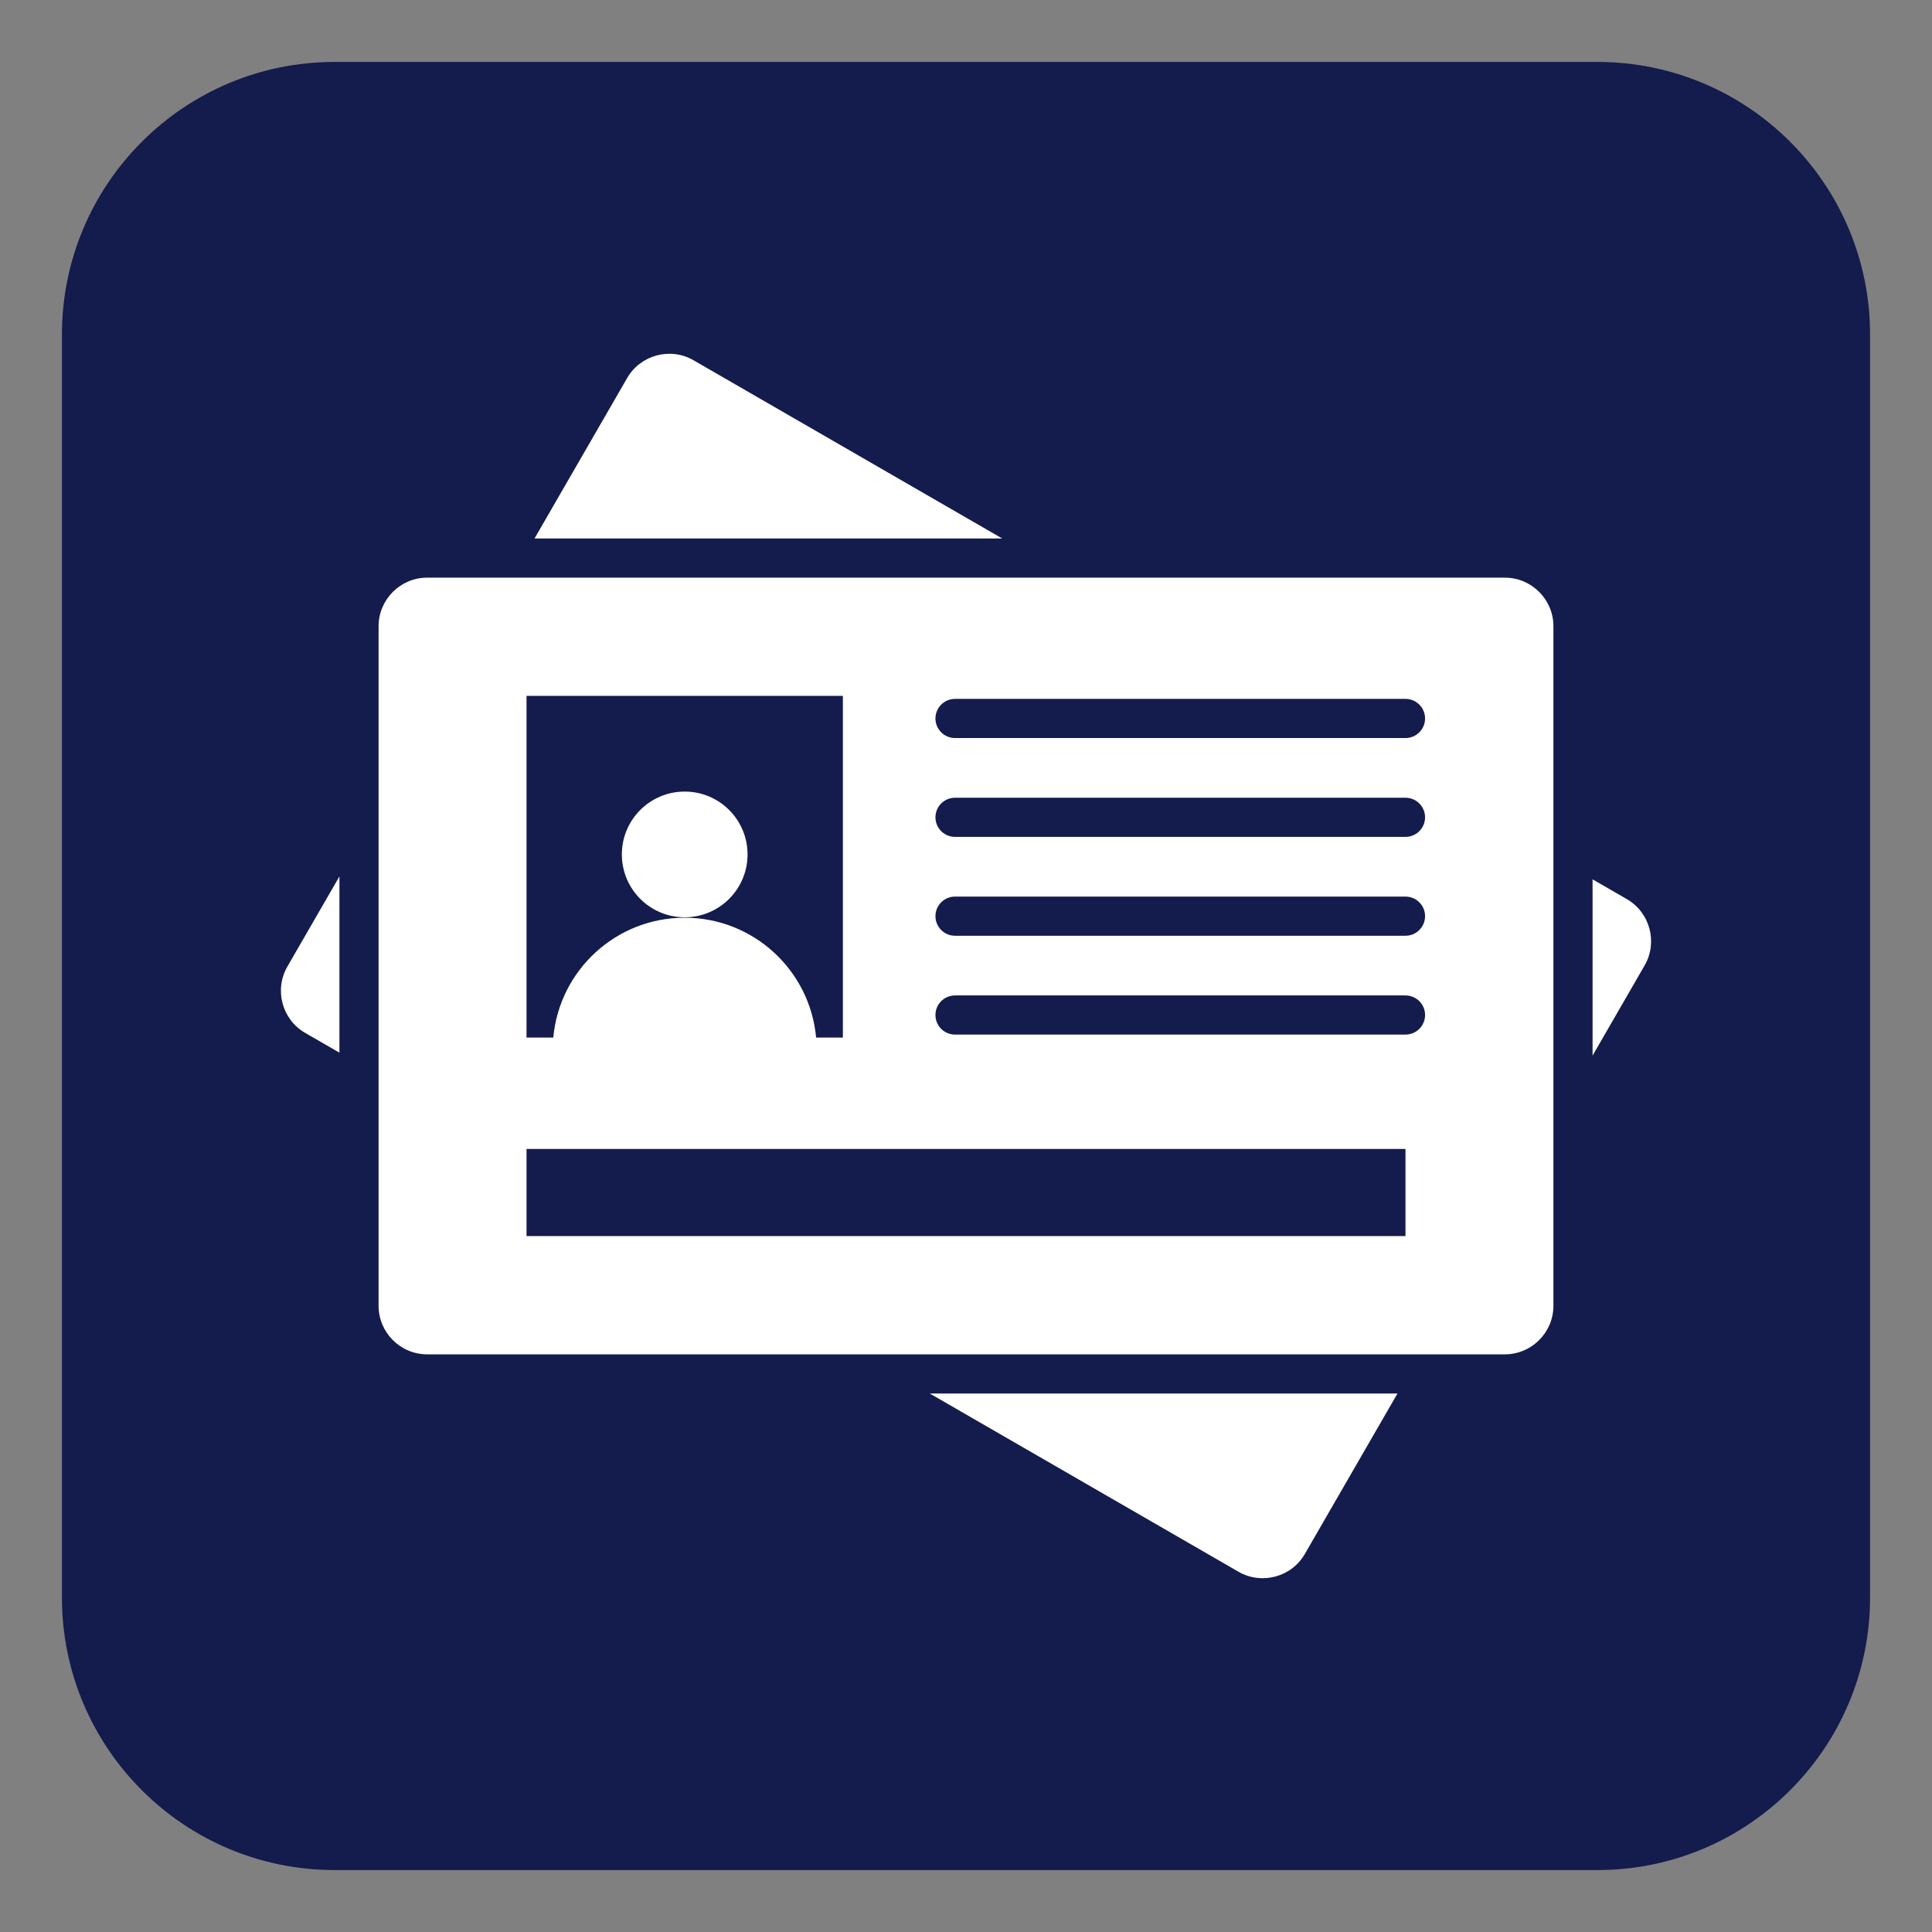
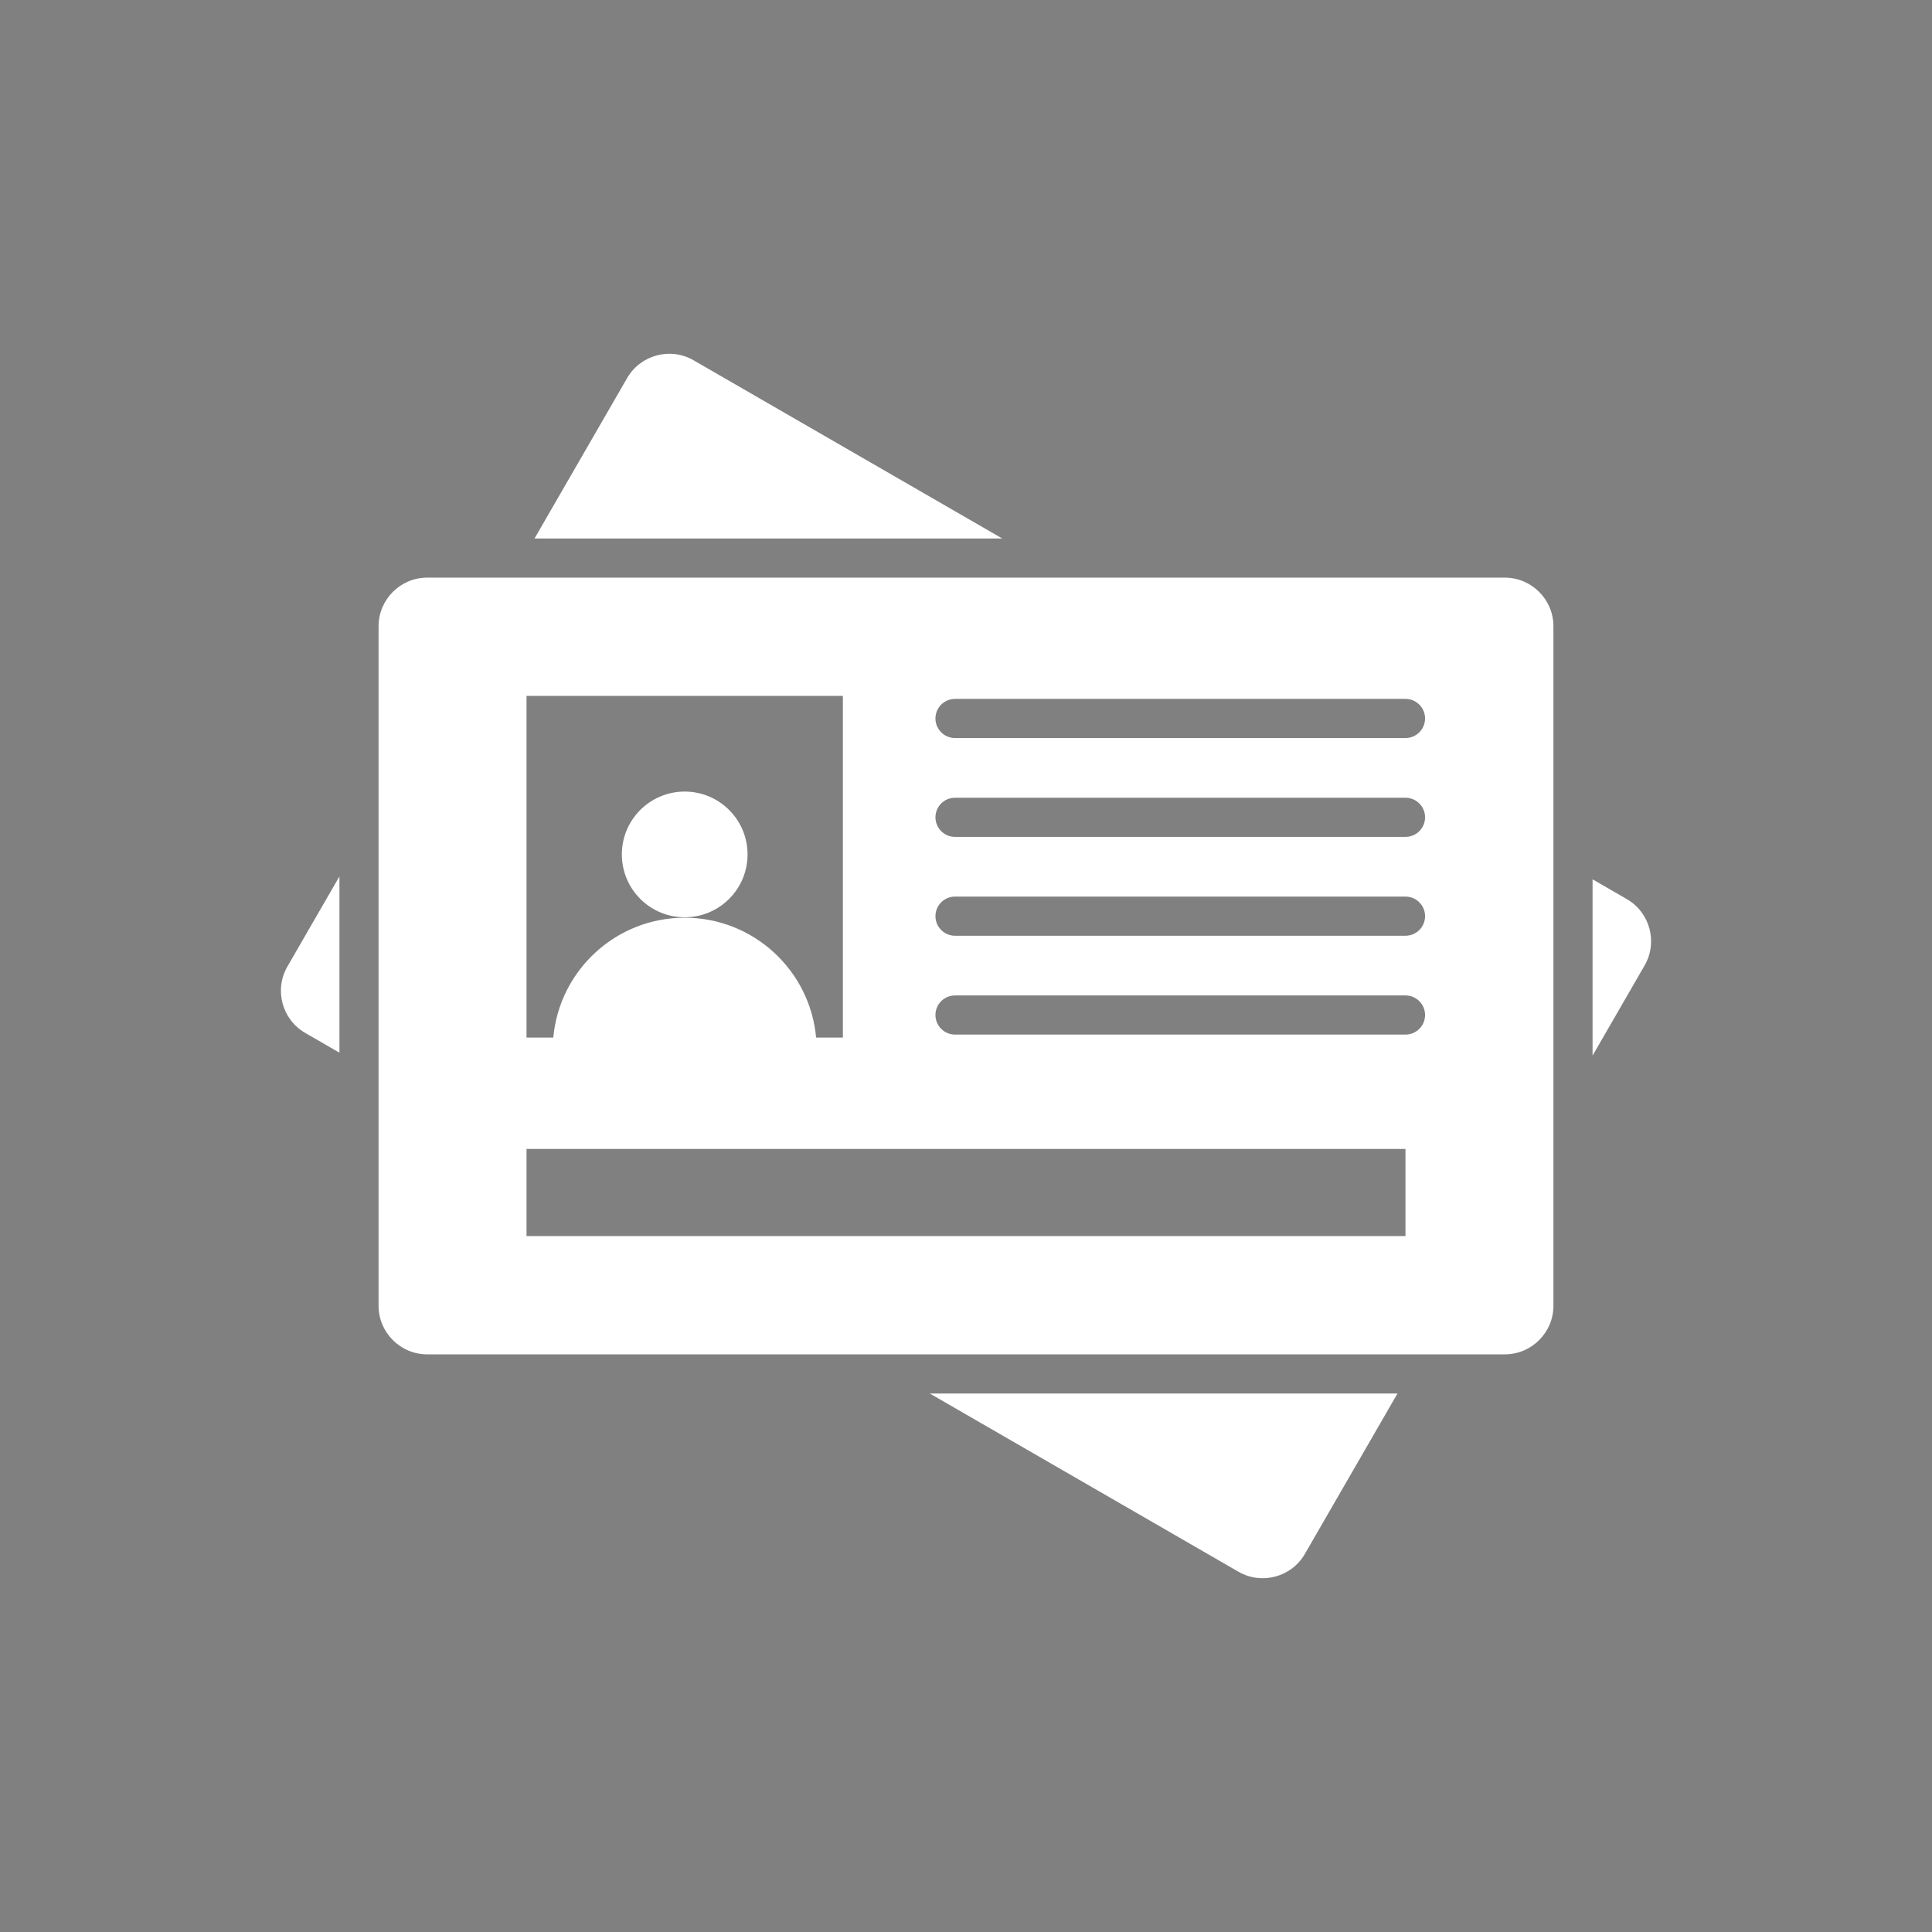
<svg xmlns="http://www.w3.org/2000/svg" width="100%" height="100%" viewBox="0 0 240 240" version="1.1" xml:space="preserve" style="fill-rule:evenodd;clip-rule:evenodd;stroke-linejoin:round;stroke-miterlimit:2;">
  <rect x="0" y="0" width="240" height="240" fill="#808080" stroke="none" />
-   <path d="M232.305,41.553c-0,-18.687 -15.171,-33.858 -33.858,-33.858l-156.894,0c-18.687,0 -33.858,15.171 -33.858,33.858l0,156.894c0,18.687 15.171,33.858 33.858,33.858l156.894,-0c18.687,-0 33.858,-15.171 33.858,-33.858l-0,-156.894Z" style="fill:#141b4d;" />
-   <path d="M35.699,120.071l6.466,-11.201l0,21.897l-4.259,-2.459c-2.872,-1.658 -3.865,-5.365 -2.207,-8.237l-0,-0Zm50.449,-75.321c-2.873,-1.658 -6.579,-0.665 -8.238,2.207l-11.511,19.938l58.104,-0l-38.355,-22.145Zm67.704,150.5c2.873,1.658 6.579,0.665 8.238,-2.207l11.511,-19.938l-58.104,0l38.355,22.145Zm48.242,-83.558l-4.259,-2.459l0,21.897l6.466,-11.201c1.659,-2.872 0.666,-6.579 -2.207,-8.237Zm-9.122,-33.904l-0,84.424c-0,3.317 -2.714,6.03 -6.03,6.03l-133.884,0c-3.316,0 -6.03,-2.713 -6.03,-6.03l0,-84.424c0,-3.316 2.714,-6.03 6.03,-6.03l133.884,0c3.316,0 6.03,2.714 6.03,6.03Zm-127.566,51.102l3.325,-0c0.761,-8.348 7.778,-14.889 16.325,-14.889c8.546,-0 15.564,6.54 16.324,14.889l3.326,-0l-0,-42.442l-39.3,0l-0,42.442Zm109.188,13.838l-109.188,-0l-0,10.824l109.188,0l0,-10.824Zm2.433,-16.64c-0,-1.343 -1.092,-2.431 -2.433,-2.431l-55.956,0c-1.344,0 -2.433,1.088 -2.433,2.431c0,1.343 1.088,2.432 2.433,2.432l55.956,-0c1.341,-0 2.433,-1.089 2.433,-2.432Zm-0,-12.279c-0,-1.343 -1.092,-2.431 -2.433,-2.431l-55.956,-0c-1.344,-0 -2.433,1.088 -2.433,2.431c0,1.343 1.088,2.433 2.433,2.433l55.956,-0c1.341,-0 2.433,-1.09 2.433,-2.433Zm-0,-12.28c-0,-1.342 -1.092,-2.431 -2.433,-2.431l-55.956,0c-1.344,0 -2.433,1.089 -2.433,2.431c0,1.343 1.088,2.433 2.433,2.433l55.956,0c1.341,0 2.433,-1.09 2.433,-2.433Zm-0,-12.279c-0,-1.341 -1.092,-2.431 -2.433,-2.431l-55.956,-0c-1.344,-0 -2.433,1.09 -2.433,2.431c0,1.341 1.088,2.433 2.433,2.433l55.956,0c1.341,0 2.433,-1.09 2.433,-2.433Zm-91.971,24.698c4.312,0 7.807,-3.495 7.807,-7.808c0,-4.312 -3.495,-7.807 -7.807,-7.807c-4.313,-0 -7.808,3.495 -7.808,7.807c-0,4.313 3.495,7.808 7.808,7.808Z" style="fill:#fff;" />
+   <path d="M35.699,120.071l6.466,-11.201l0,21.897l-4.259,-2.459c-2.872,-1.658 -3.865,-5.365 -2.207,-8.237l-0,-0Zm50.449,-75.321c-2.873,-1.658 -6.579,-0.665 -8.238,2.207l-11.511,19.938l58.104,-0l-38.355,-22.145Zm67.704,150.5c2.873,1.658 6.579,0.665 8.238,-2.207l11.511,-19.938l-58.104,0l38.355,22.145Zm48.242,-83.558l-4.259,-2.459l0,21.897l6.466,-11.201c1.659,-2.872 0.666,-6.579 -2.207,-8.237Zm-9.122,-33.904l-0,84.424c-0,3.317 -2.714,6.03 -6.03,6.03l-133.884,0c-3.316,0 -6.03,-2.713 -6.03,-6.03l0,-84.424c0,-3.316 2.714,-6.03 6.03,-6.03l133.884,0c3.316,0 6.03,2.714 6.03,6.03Zm-127.566,51.102l3.325,-0c0.761,-8.348 7.778,-14.889 16.325,-14.889c8.546,-0 15.564,6.54 16.324,14.889l3.326,-0l-0,-42.442l-39.3,0l-0,42.442Zm109.188,13.838l-109.188,-0l-0,10.824l109.188,0l0,-10.824m2.433,-16.64c-0,-1.343 -1.092,-2.431 -2.433,-2.431l-55.956,0c-1.344,0 -2.433,1.088 -2.433,2.431c0,1.343 1.088,2.432 2.433,2.432l55.956,-0c1.341,-0 2.433,-1.089 2.433,-2.432Zm-0,-12.279c-0,-1.343 -1.092,-2.431 -2.433,-2.431l-55.956,-0c-1.344,-0 -2.433,1.088 -2.433,2.431c0,1.343 1.088,2.433 2.433,2.433l55.956,-0c1.341,-0 2.433,-1.09 2.433,-2.433Zm-0,-12.28c-0,-1.342 -1.092,-2.431 -2.433,-2.431l-55.956,0c-1.344,0 -2.433,1.089 -2.433,2.431c0,1.343 1.088,2.433 2.433,2.433l55.956,0c1.341,0 2.433,-1.09 2.433,-2.433Zm-0,-12.279c-0,-1.341 -1.092,-2.431 -2.433,-2.431l-55.956,-0c-1.344,-0 -2.433,1.09 -2.433,2.431c0,1.341 1.088,2.433 2.433,2.433l55.956,0c1.341,0 2.433,-1.09 2.433,-2.433Zm-91.971,24.698c4.312,0 7.807,-3.495 7.807,-7.808c0,-4.312 -3.495,-7.807 -7.807,-7.807c-4.313,-0 -7.808,3.495 -7.808,7.807c-0,4.313 3.495,7.808 7.808,7.808Z" style="fill:#fff;" />
</svg>